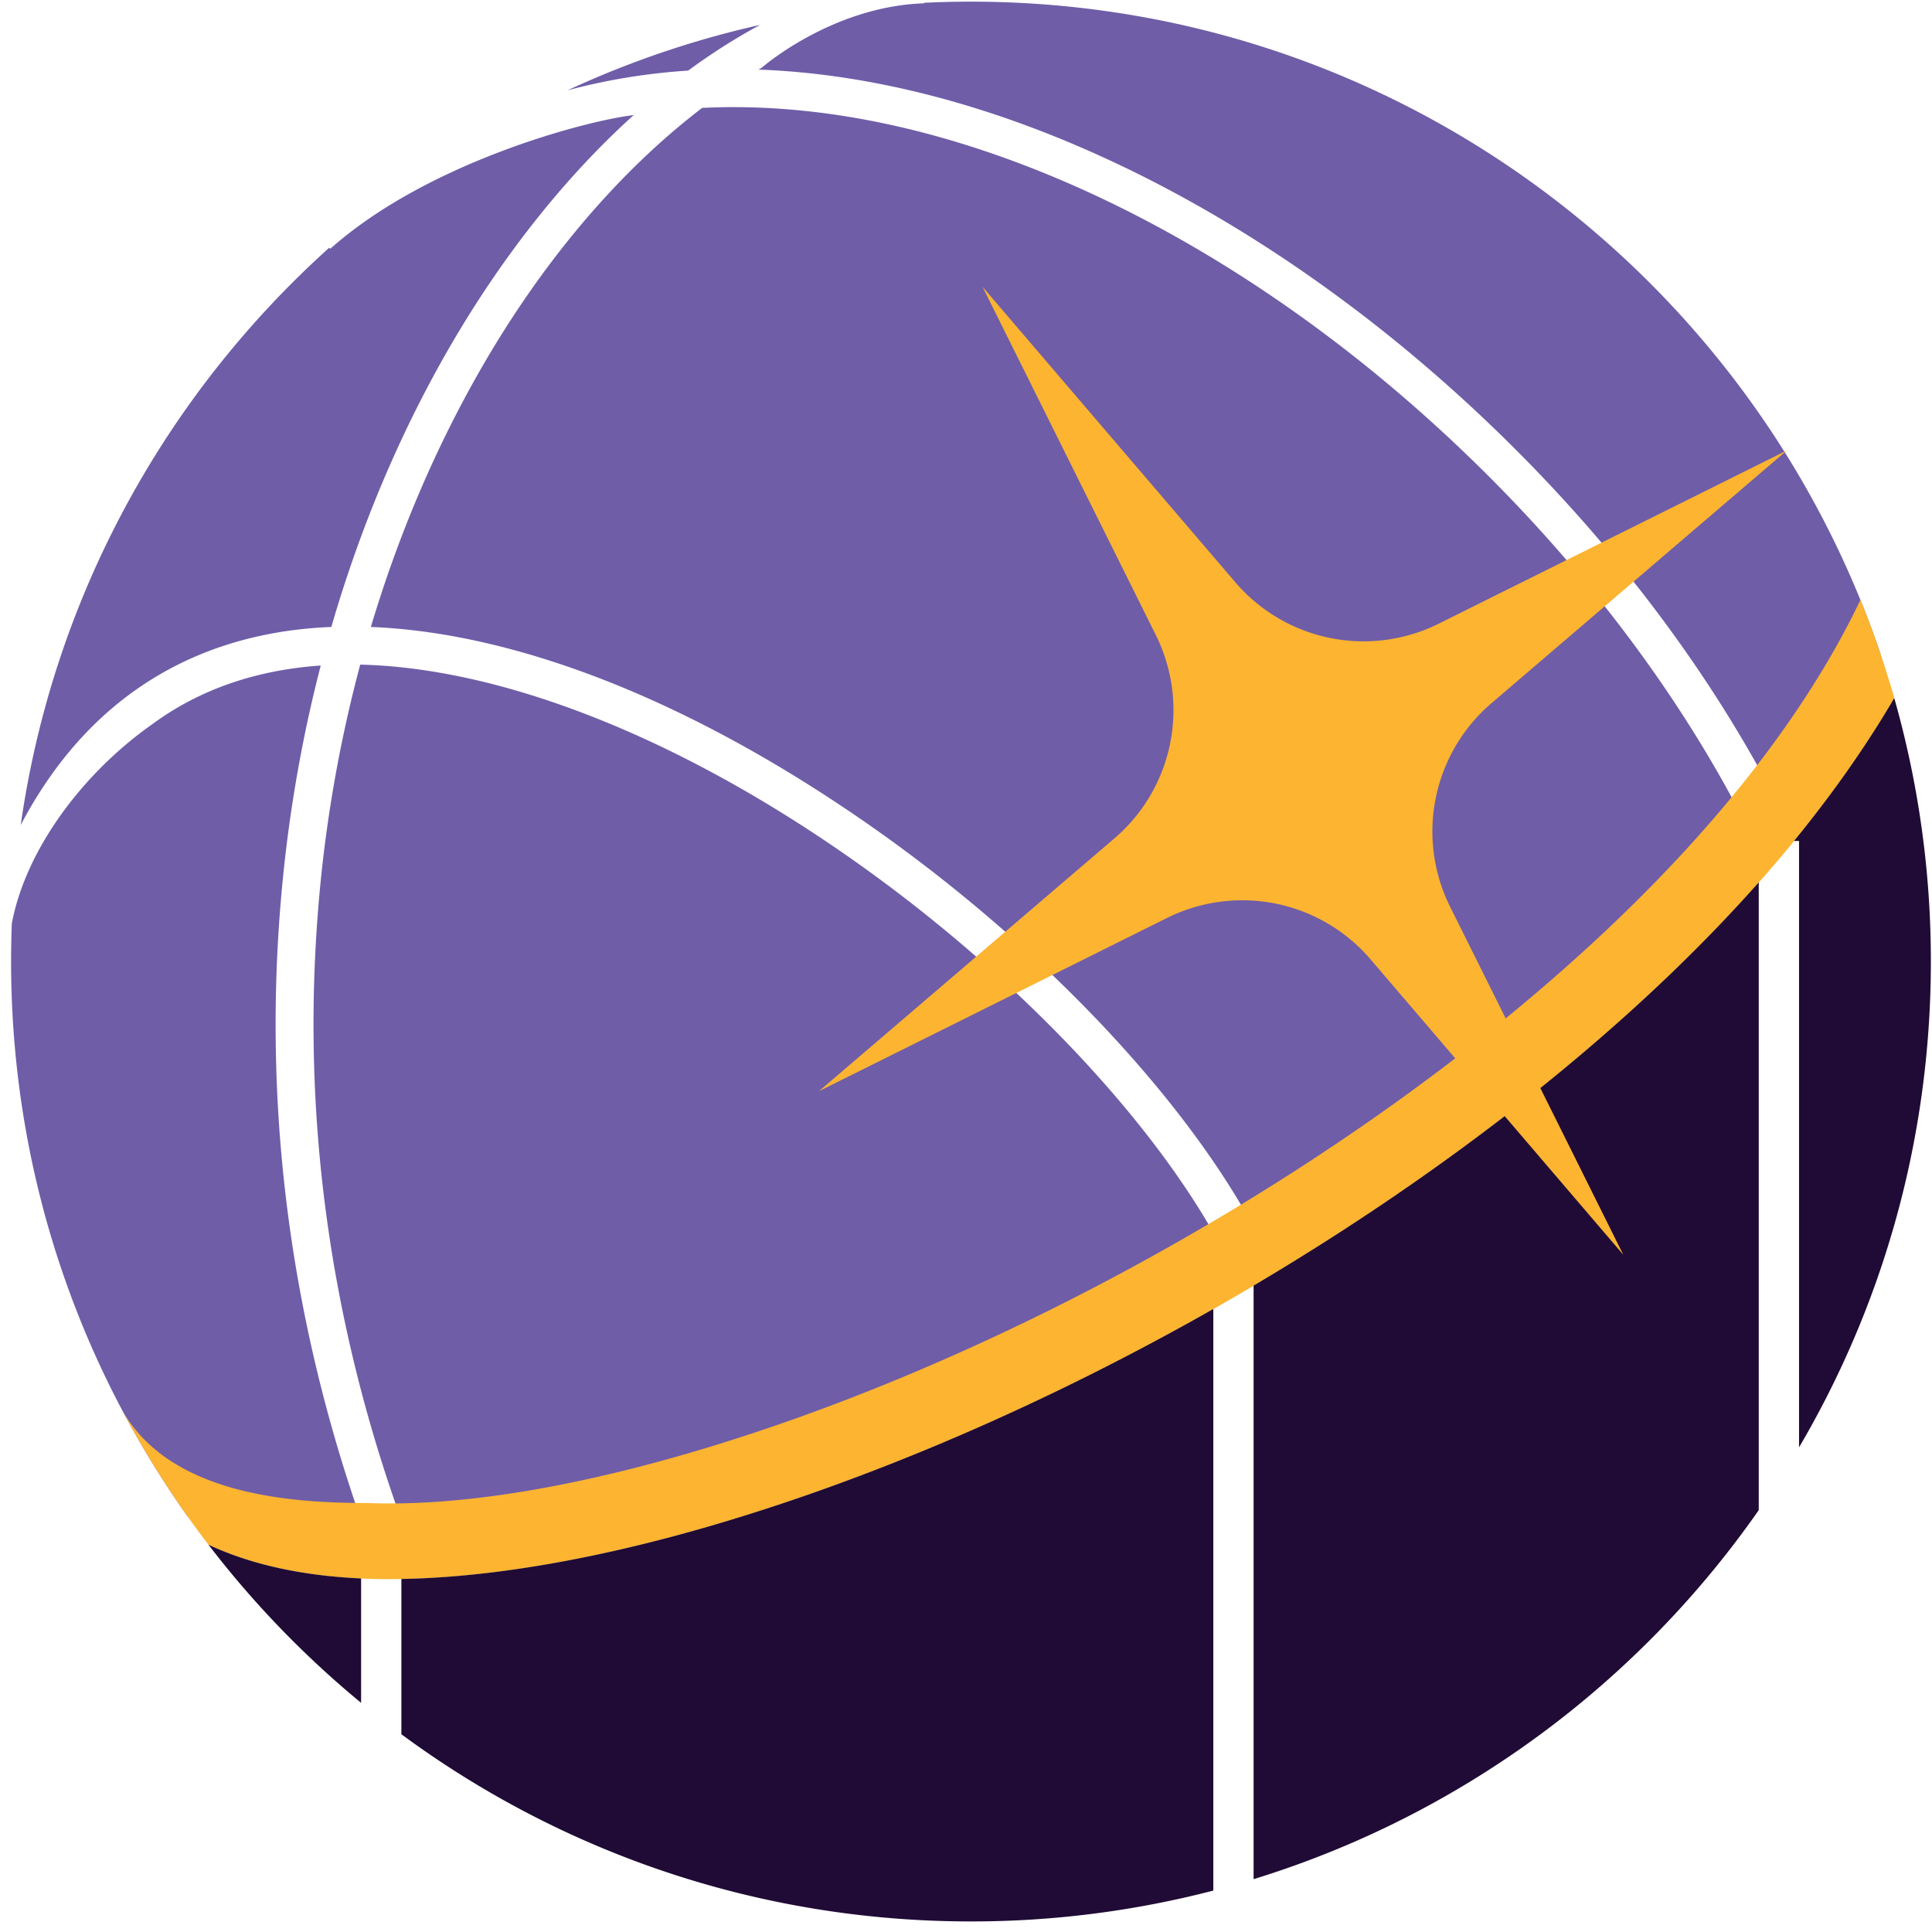
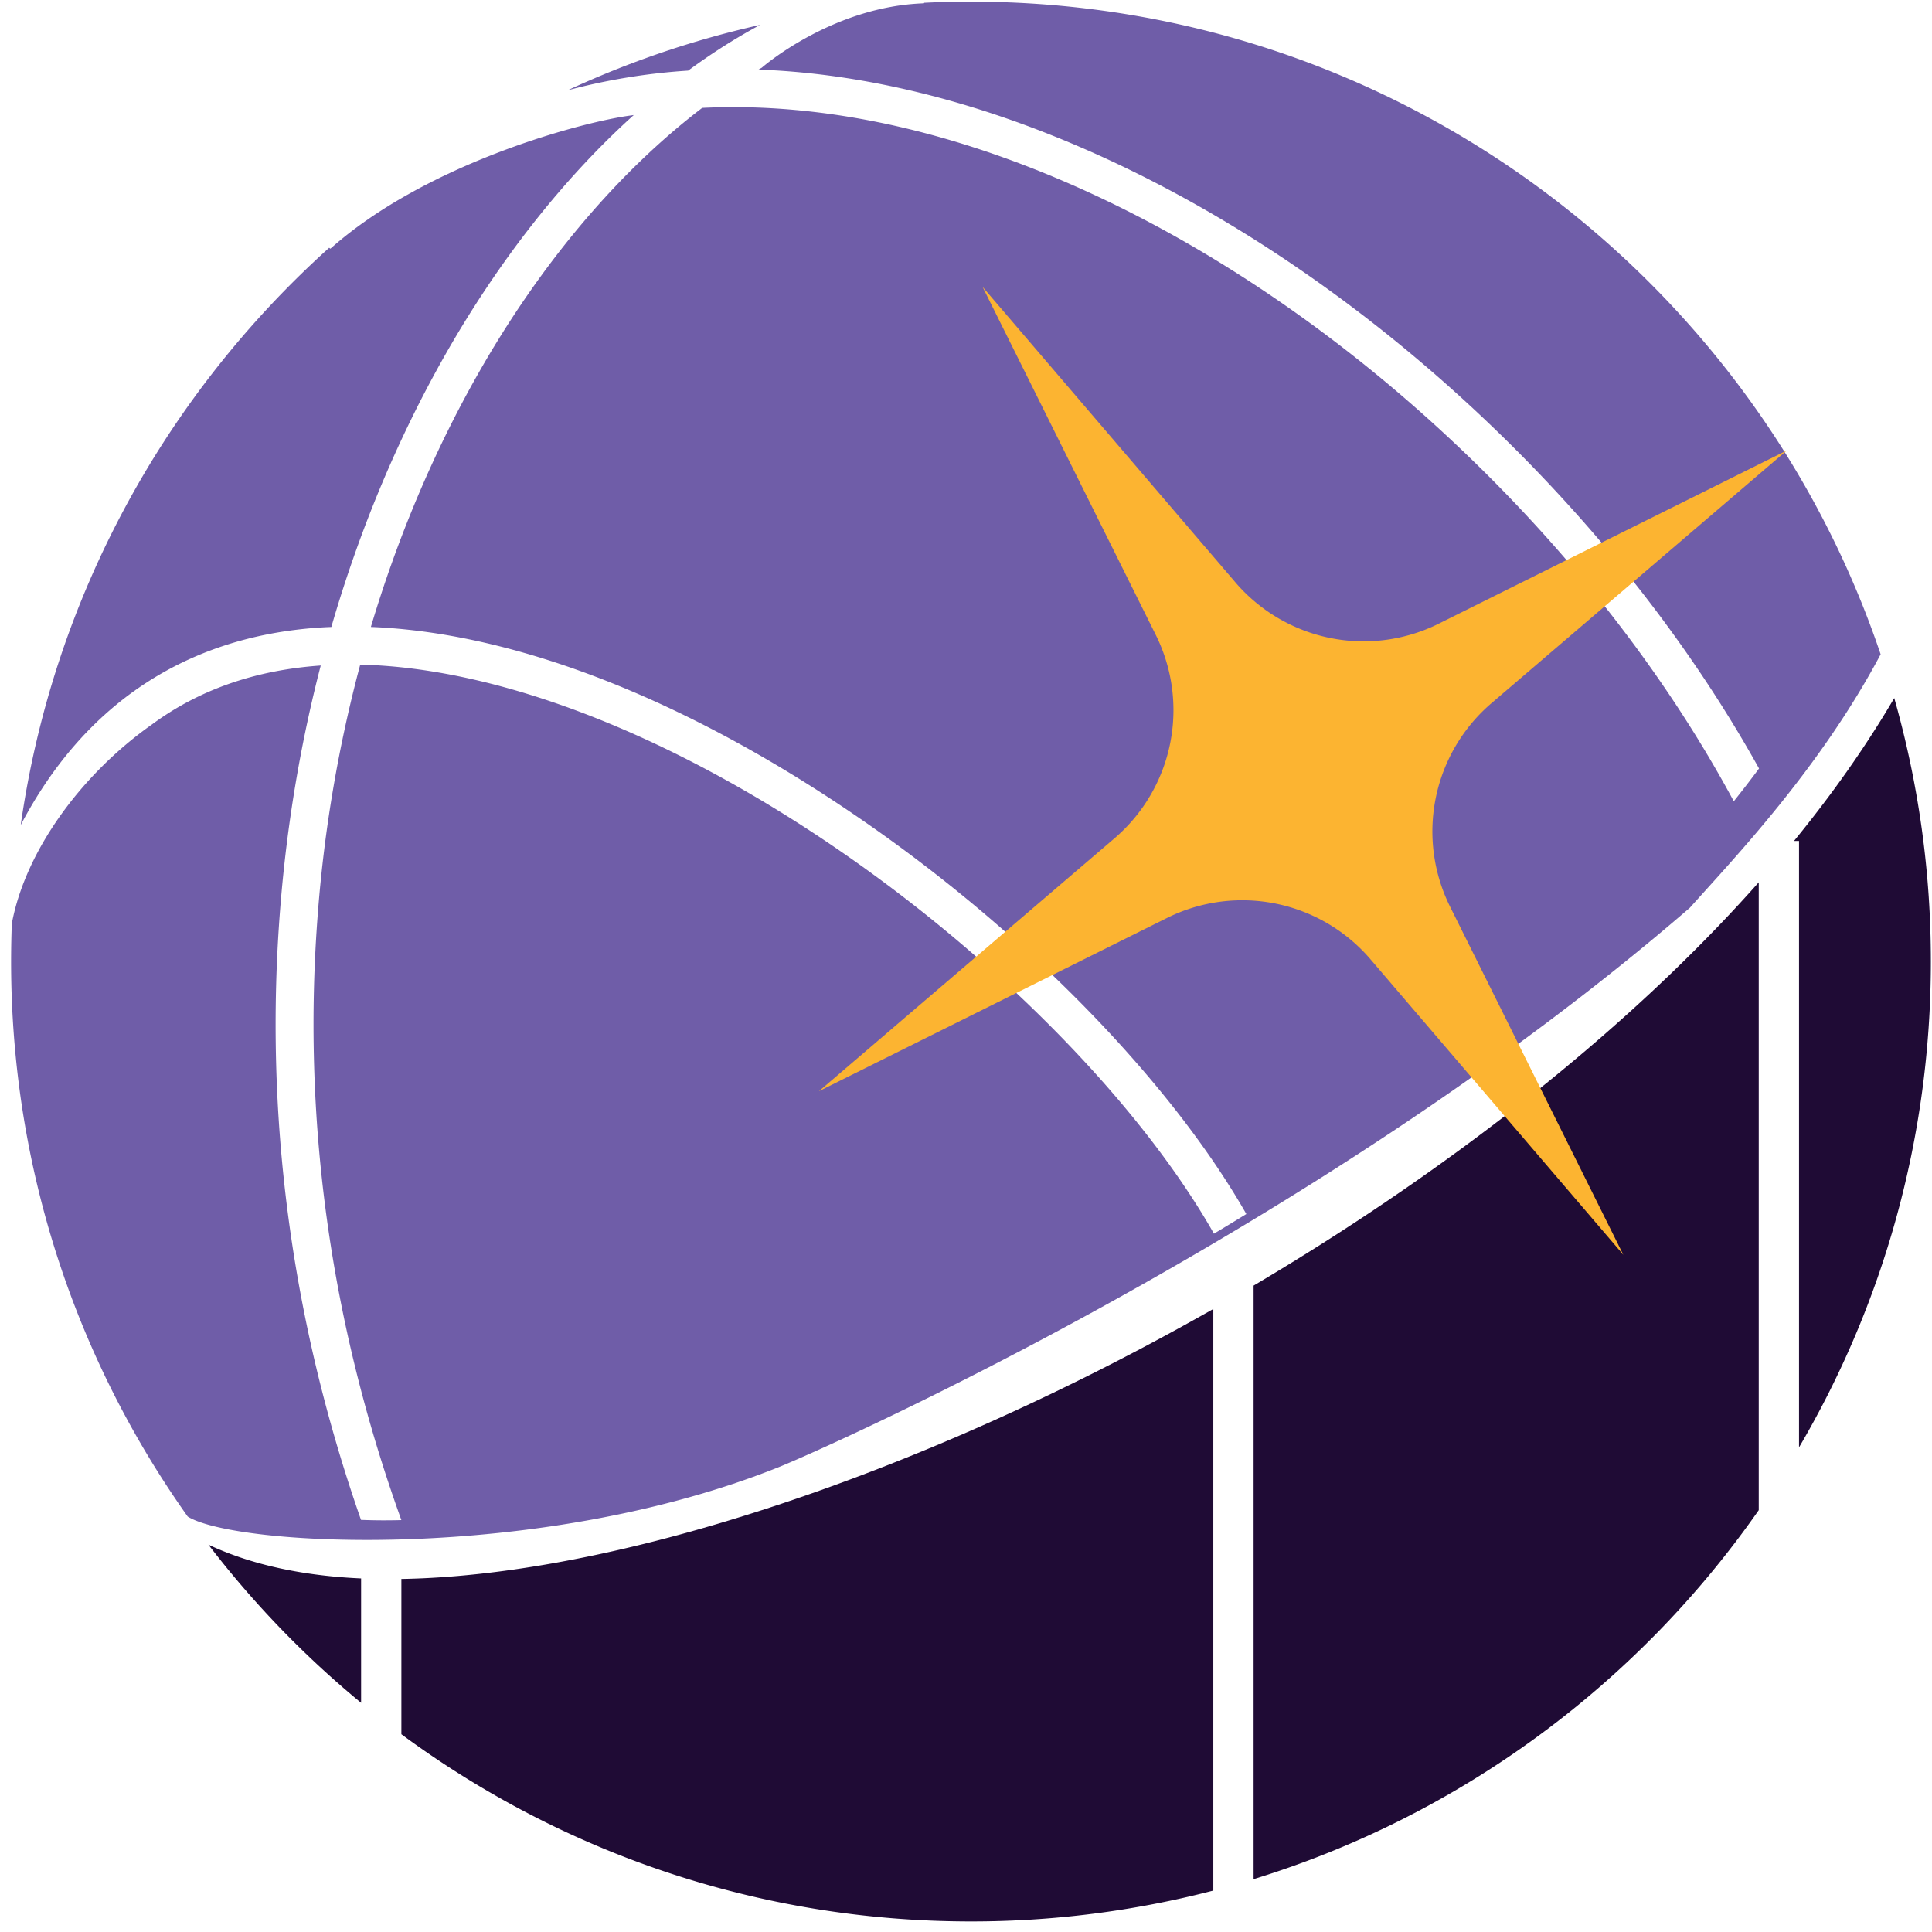
<svg xmlns="http://www.w3.org/2000/svg" width="158" height="158" fill="none">
  <path fill="#6F5DA8" d="M63.685 119.984c3.666-1.466 43.853-19.241 74.518-45.751 3.588-4.022 10.645-11.385 15.597-20.724C143.322 22.478 113.974.136 79.407.136c-1.281 0-2.556.03-3.822.091l-.03.044h-.002c-7.434.255-13.081 5.11-13.254 5.266h-.003l-.053.031-.047.027c-.053.032-.107.063-.16.096 3.73.136 7.57.636 11.501 1.5 15.74 3.455 32.356 12.716 46.778 26.073 9.675 8.959 17.717 19.111 23.54 29.584a93.282 93.282 0 0 1-2.064 2.68c-5.703-10.595-13.784-20.912-23.586-29.989-14.023-12.99-30.125-21.98-45.334-25.323-5.344-1.171-10.51-1.634-15.445-1.393-6.8 5.188-13.137 12.617-18.294 21.686-3.645 6.412-6.6 13.398-8.802 20.764 12.132.48 26.517 6.196 41.052 16.401 13.147 9.228 24.513 21.05 30.544 31.61-.878.542-1.761 1.078-2.649 1.607-5.784-10.18-16.84-21.667-29.682-30.68-14.145-9.93-28.547-15.59-40.136-15.857a112.029 112.029 0 0 0-3.45 20.127c-1.335 16.808.955 33.55 6.815 49.834-1.12.03-2.2.025-3.237-.016h-.063c-5.726-16.366-7.947-33.184-6.604-50.066.536-6.76 1.65-13.4 3.31-19.806-5.366.373-9.986 1.993-13.828 4.837a.026.026 0 0 1-.013.01l-.003.003-.005.002C6.704 63.29 2.08 69.542.967 75.533a79.88 79.88 0 0 0-.06 3.103c0 16.912 5.348 32.575 14.445 45.39 3.9 2.438 28.662 3.826 48.333-4.042Z" />
  <path fill="#6F5DA8" d="M1.695 67.469c5.176-9.853 13.48-15.39 24.363-16.14.345-.023.692-.043 1.038-.053 2.296-7.92 5.43-15.428 9.337-22.3 4.366-7.672 9.656-14.398 15.396-19.568l-.083.012a2.32 2.32 0 0 0-.1.015c-3.85.486-16.71 3.863-24.627 10.904a1.498 1.498 0 0 1-.1-.076C13.562 32.282 4.351 48.82 1.695 67.47ZM46.41 7.387a50.726 50.726 0 0 1 9.868-1.613c1.93-1.42 3.9-2.67 5.887-3.739A77.915 77.915 0 0 0 46.41 7.387Z" />
-   <path fill="#FCB431" d="M152.147 49.06a77.895 77.895 0 0 1 2.771 8.036c-.295.505-.599 1.01-.911 1.517-5.852 9.505-14.364 18.972-25.298 28.135-19.742 16.547-45.838 30.687-69.804 37.818-9.571 2.851-18.377 4.403-25.775 4.565-1.55.033-3.038.007-4.459-.084-3.598-.226-7.831-.933-11.618-2.715a78.58 78.58 0 0 1-7.128-11.134c3.965 7.256 14.432 7.712 20.128 7.719 7.209.284 16.428-1.143 27.075-4.314 23.194-6.905 48.458-20.594 67.584-36.624 10.42-8.734 18.494-17.693 23.995-26.631a67.082 67.082 0 0 0 3.44-6.288Z" />
  <path fill="#1F0B35" d="M99.226 154.613a78.666 78.666 0 0 1-19.819 2.523c-17.44 0-33.552-5.687-46.582-15.309v-12.699l.3-.006c7.398-.162 16.203-1.714 25.774-4.565 13.27-3.948 27.192-10.045 40.327-17.509v47.565Zm3.294-.935c16.921-5.205 31.403-15.976 41.311-30.177V72.158c-4.358 4.918-9.411 9.79-15.127 14.58-7.893 6.616-16.802 12.847-26.184 18.399v48.541Zm44.196-84.906h.409v49.595c6.852-11.655 10.782-25.234 10.782-39.731a78.558 78.558 0 0 0-2.994-21.548c-.296.505-.6 1.01-.911 1.515-2.092 3.399-4.525 6.792-7.286 10.169ZM29.531 129.085a47.3 47.3 0 0 1-.865-.047c-3.599-.226-7.832-.933-11.62-2.715a78.96 78.96 0 0 0 12.485 12.935v-10.173Z" />
  <path fill="#FCB431" d="m80.352 23.455 20.673 24.163a13.806 13.806 0 0 0 16.642 3.384l28.468-14.168-24.162 20.673a13.807 13.807 0 0 0-3.385 16.642l14.168 28.469-20.673-24.163a13.806 13.806 0 0 0-16.642-3.384L66.973 89.239l24.162-20.673a13.806 13.806 0 0 0 3.385-16.642L80.352 23.455Z" />
</svg>